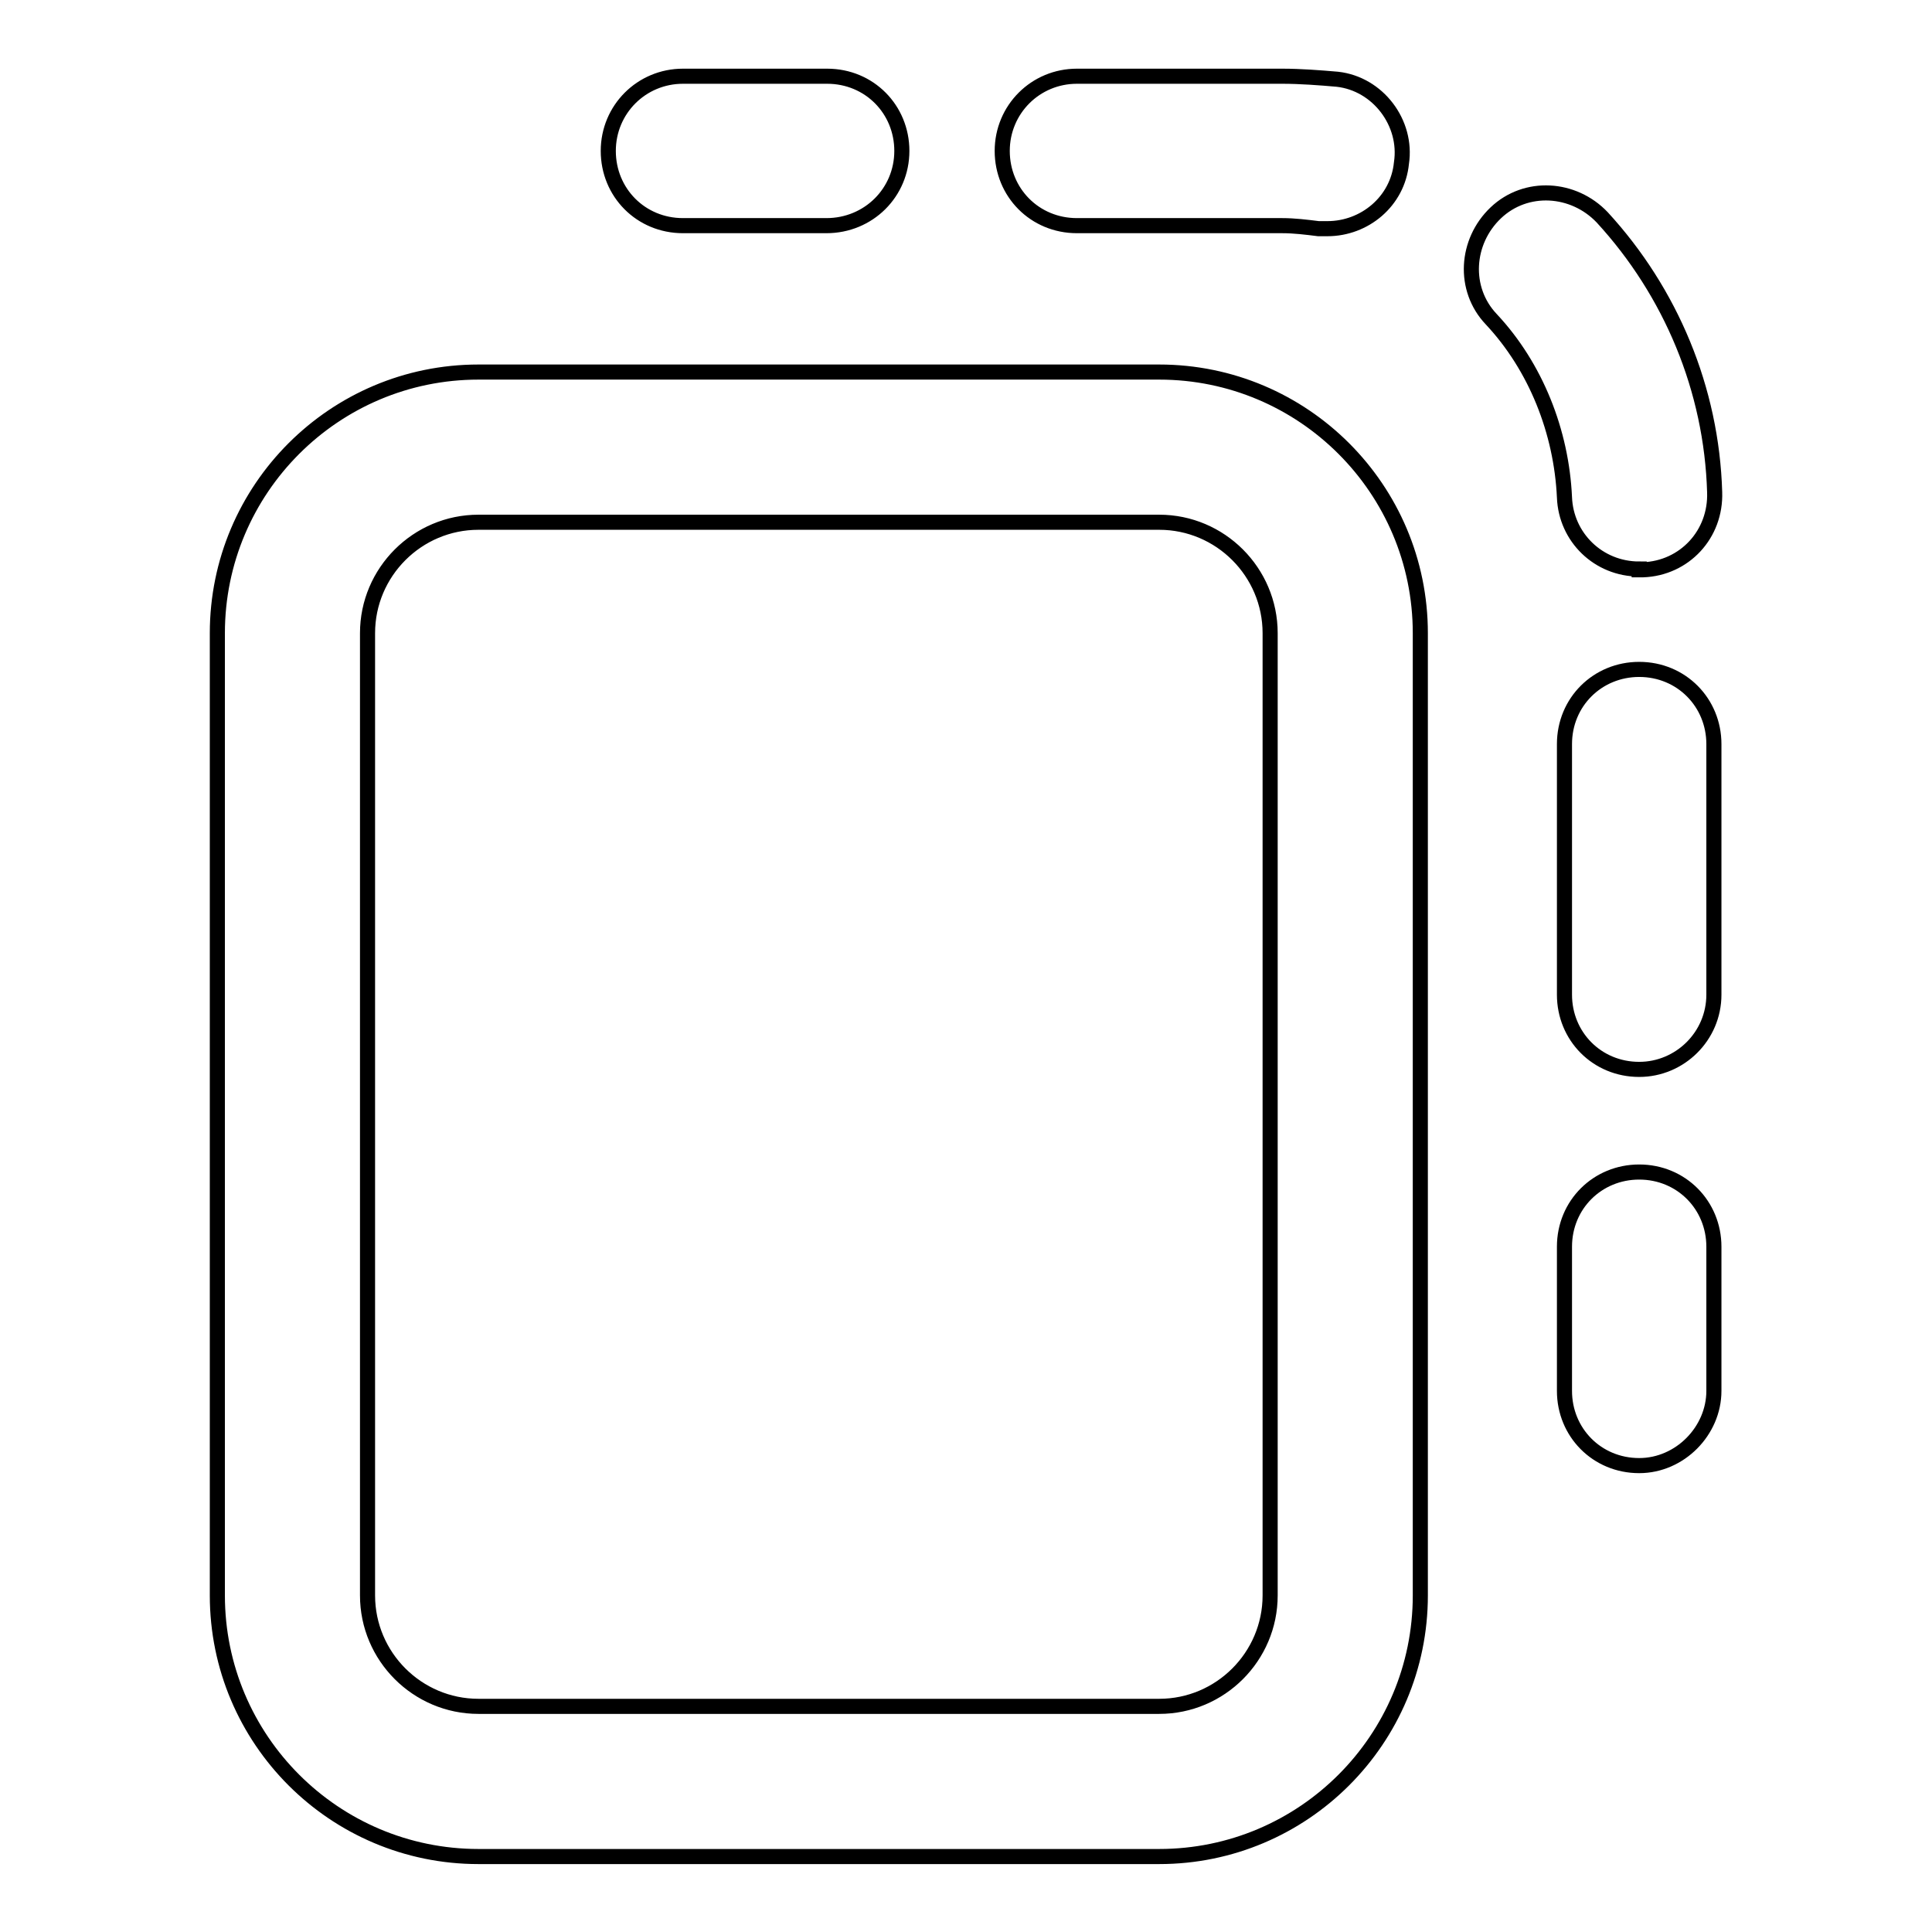
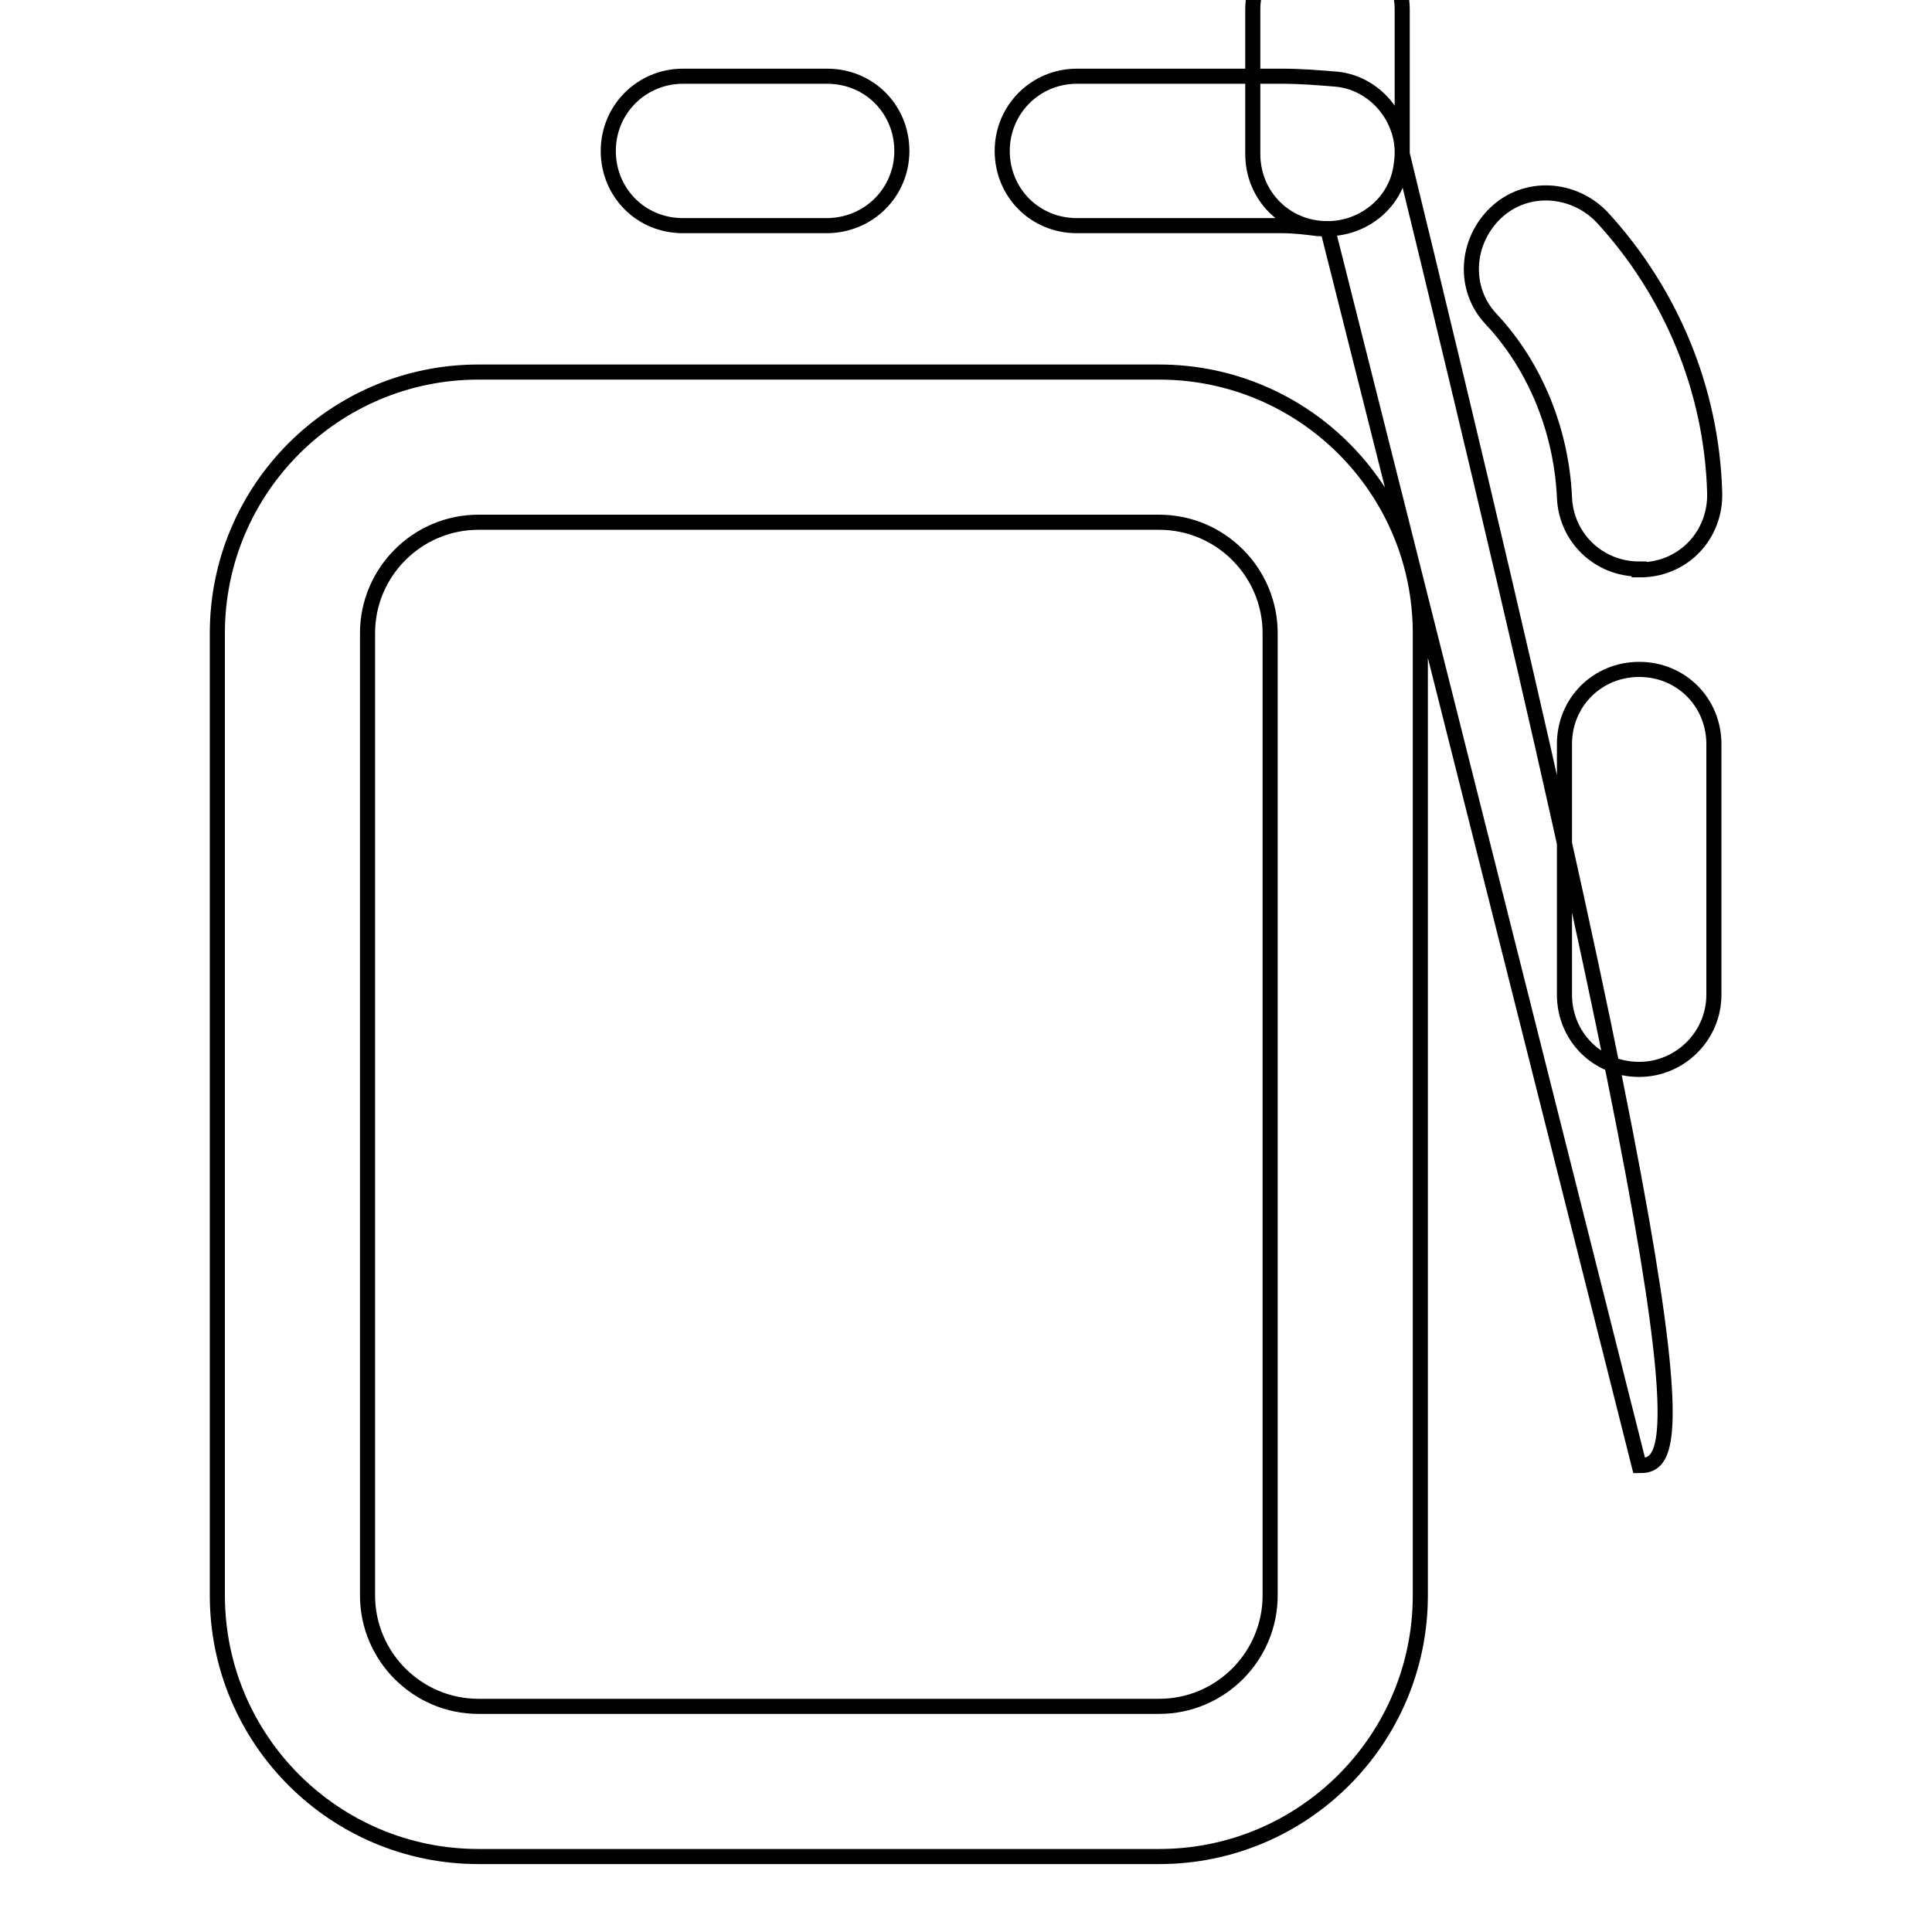
<svg xmlns="http://www.w3.org/2000/svg" version="1.1" x="0px" y="0px" viewBox="0 0 256 256" enable-background="new 0 0 256 256" xml:space="preserve">
  <g>
-     <path stroke-width="2" fill-opacity="0" stroke="#000000" d="M153.6,246H63.4c-19.1,0-34.6-15.5-34.6-34.6V83.9c0-19.1,15.5-34.6,34.6-34.6h90.2 c19.1,0,34.6,15.5,34.6,34.6v127.5C188.2,230.5,172.7,246,153.6,246z M63.4,69.2c-8.1,0-14.7,6.6-14.7,14.7v127.5 c0,8.1,6.6,14.7,14.7,14.7h90.2c8.1,0,14.7-6.6,14.7-14.7V83.9c0-8.1-6.6-14.7-14.7-14.7H63.4z M109.5,29.9H90.5 c-5.6,0-9.9-4.4-9.9-9.9s4.4-9.9,9.9-9.9h19.1c5.6,0,9.9,4.4,9.9,9.9S115.1,29.9,109.5,29.9z M217.2,141.7c-5.6,0-9.9-4.4-9.9-9.9 V98.6c0-5.6,4.4-9.9,9.9-9.9c5.6,0,9.9,4.4,9.9,9.9v33.2C227.1,137.3,222.6,141.7,217.2,141.7z M217.2,75.4c-5.4,0-9.7-4.2-9.9-9.5 c-0.4-8.7-3.8-17.3-9.7-23.6c-3.8-4-3.4-10.3,0.6-14.1c4-3.8,10.3-3.4,14.1,0.6c9.1,9.9,14.5,22.8,14.9,36.4 c0.2,5.6-4,10.1-9.5,10.3H217.2z M175.9,30.3h-1.2c-1.6-0.2-3.2-0.4-4.8-0.4h-27.2c-5.6,0-9.9-4.4-9.9-9.9s4.4-9.9,9.9-9.9h27.2 c2.4,0,5,0.2,7.3,0.4c5.4,0.6,9.3,5.8,8.5,11.1C185.2,26.7,180.8,30.3,175.9,30.3z M217.2,194.2c-5.6,0-9.9-4.4-9.9-9.9v-19.1 c0-5.6,4.4-9.9,9.9-9.9c5.6,0,9.9,4.4,9.9,9.9v19.1C227.1,189.6,222.6,194.2,217.2,194.2z" />
+     <path stroke-width="2" fill-opacity="0" stroke="#000000" d="M153.6,246H63.4c-19.1,0-34.6-15.5-34.6-34.6V83.9c0-19.1,15.5-34.6,34.6-34.6h90.2 c19.1,0,34.6,15.5,34.6,34.6v127.5C188.2,230.5,172.7,246,153.6,246z M63.4,69.2c-8.1,0-14.7,6.6-14.7,14.7v127.5 c0,8.1,6.6,14.7,14.7,14.7h90.2c8.1,0,14.7-6.6,14.7-14.7V83.9c0-8.1-6.6-14.7-14.7-14.7H63.4z M109.5,29.9H90.5 c-5.6,0-9.9-4.4-9.9-9.9s4.4-9.9,9.9-9.9h19.1c5.6,0,9.9,4.4,9.9,9.9S115.1,29.9,109.5,29.9z M217.2,141.7c-5.6,0-9.9-4.4-9.9-9.9 V98.6c0-5.6,4.4-9.9,9.9-9.9c5.6,0,9.9,4.4,9.9,9.9v33.2C227.1,137.3,222.6,141.7,217.2,141.7z M217.2,75.4c-5.4,0-9.7-4.2-9.9-9.5 c-0.4-8.7-3.8-17.3-9.7-23.6c-3.8-4-3.4-10.3,0.6-14.1c4-3.8,10.3-3.4,14.1,0.6c9.1,9.9,14.5,22.8,14.9,36.4 c0.2,5.6-4,10.1-9.5,10.3H217.2z M175.9,30.3h-1.2c-1.6-0.2-3.2-0.4-4.8-0.4h-27.2c-5.6,0-9.9-4.4-9.9-9.9s4.4-9.9,9.9-9.9h27.2 c2.4,0,5,0.2,7.3,0.4c5.4,0.6,9.3,5.8,8.5,11.1C185.2,26.7,180.8,30.3,175.9,30.3z c-5.6,0-9.9-4.4-9.9-9.9v-19.1 c0-5.6,4.4-9.9,9.9-9.9c5.6,0,9.9,4.4,9.9,9.9v19.1C227.1,189.6,222.6,194.2,217.2,194.2z" />
  </g>
</svg>